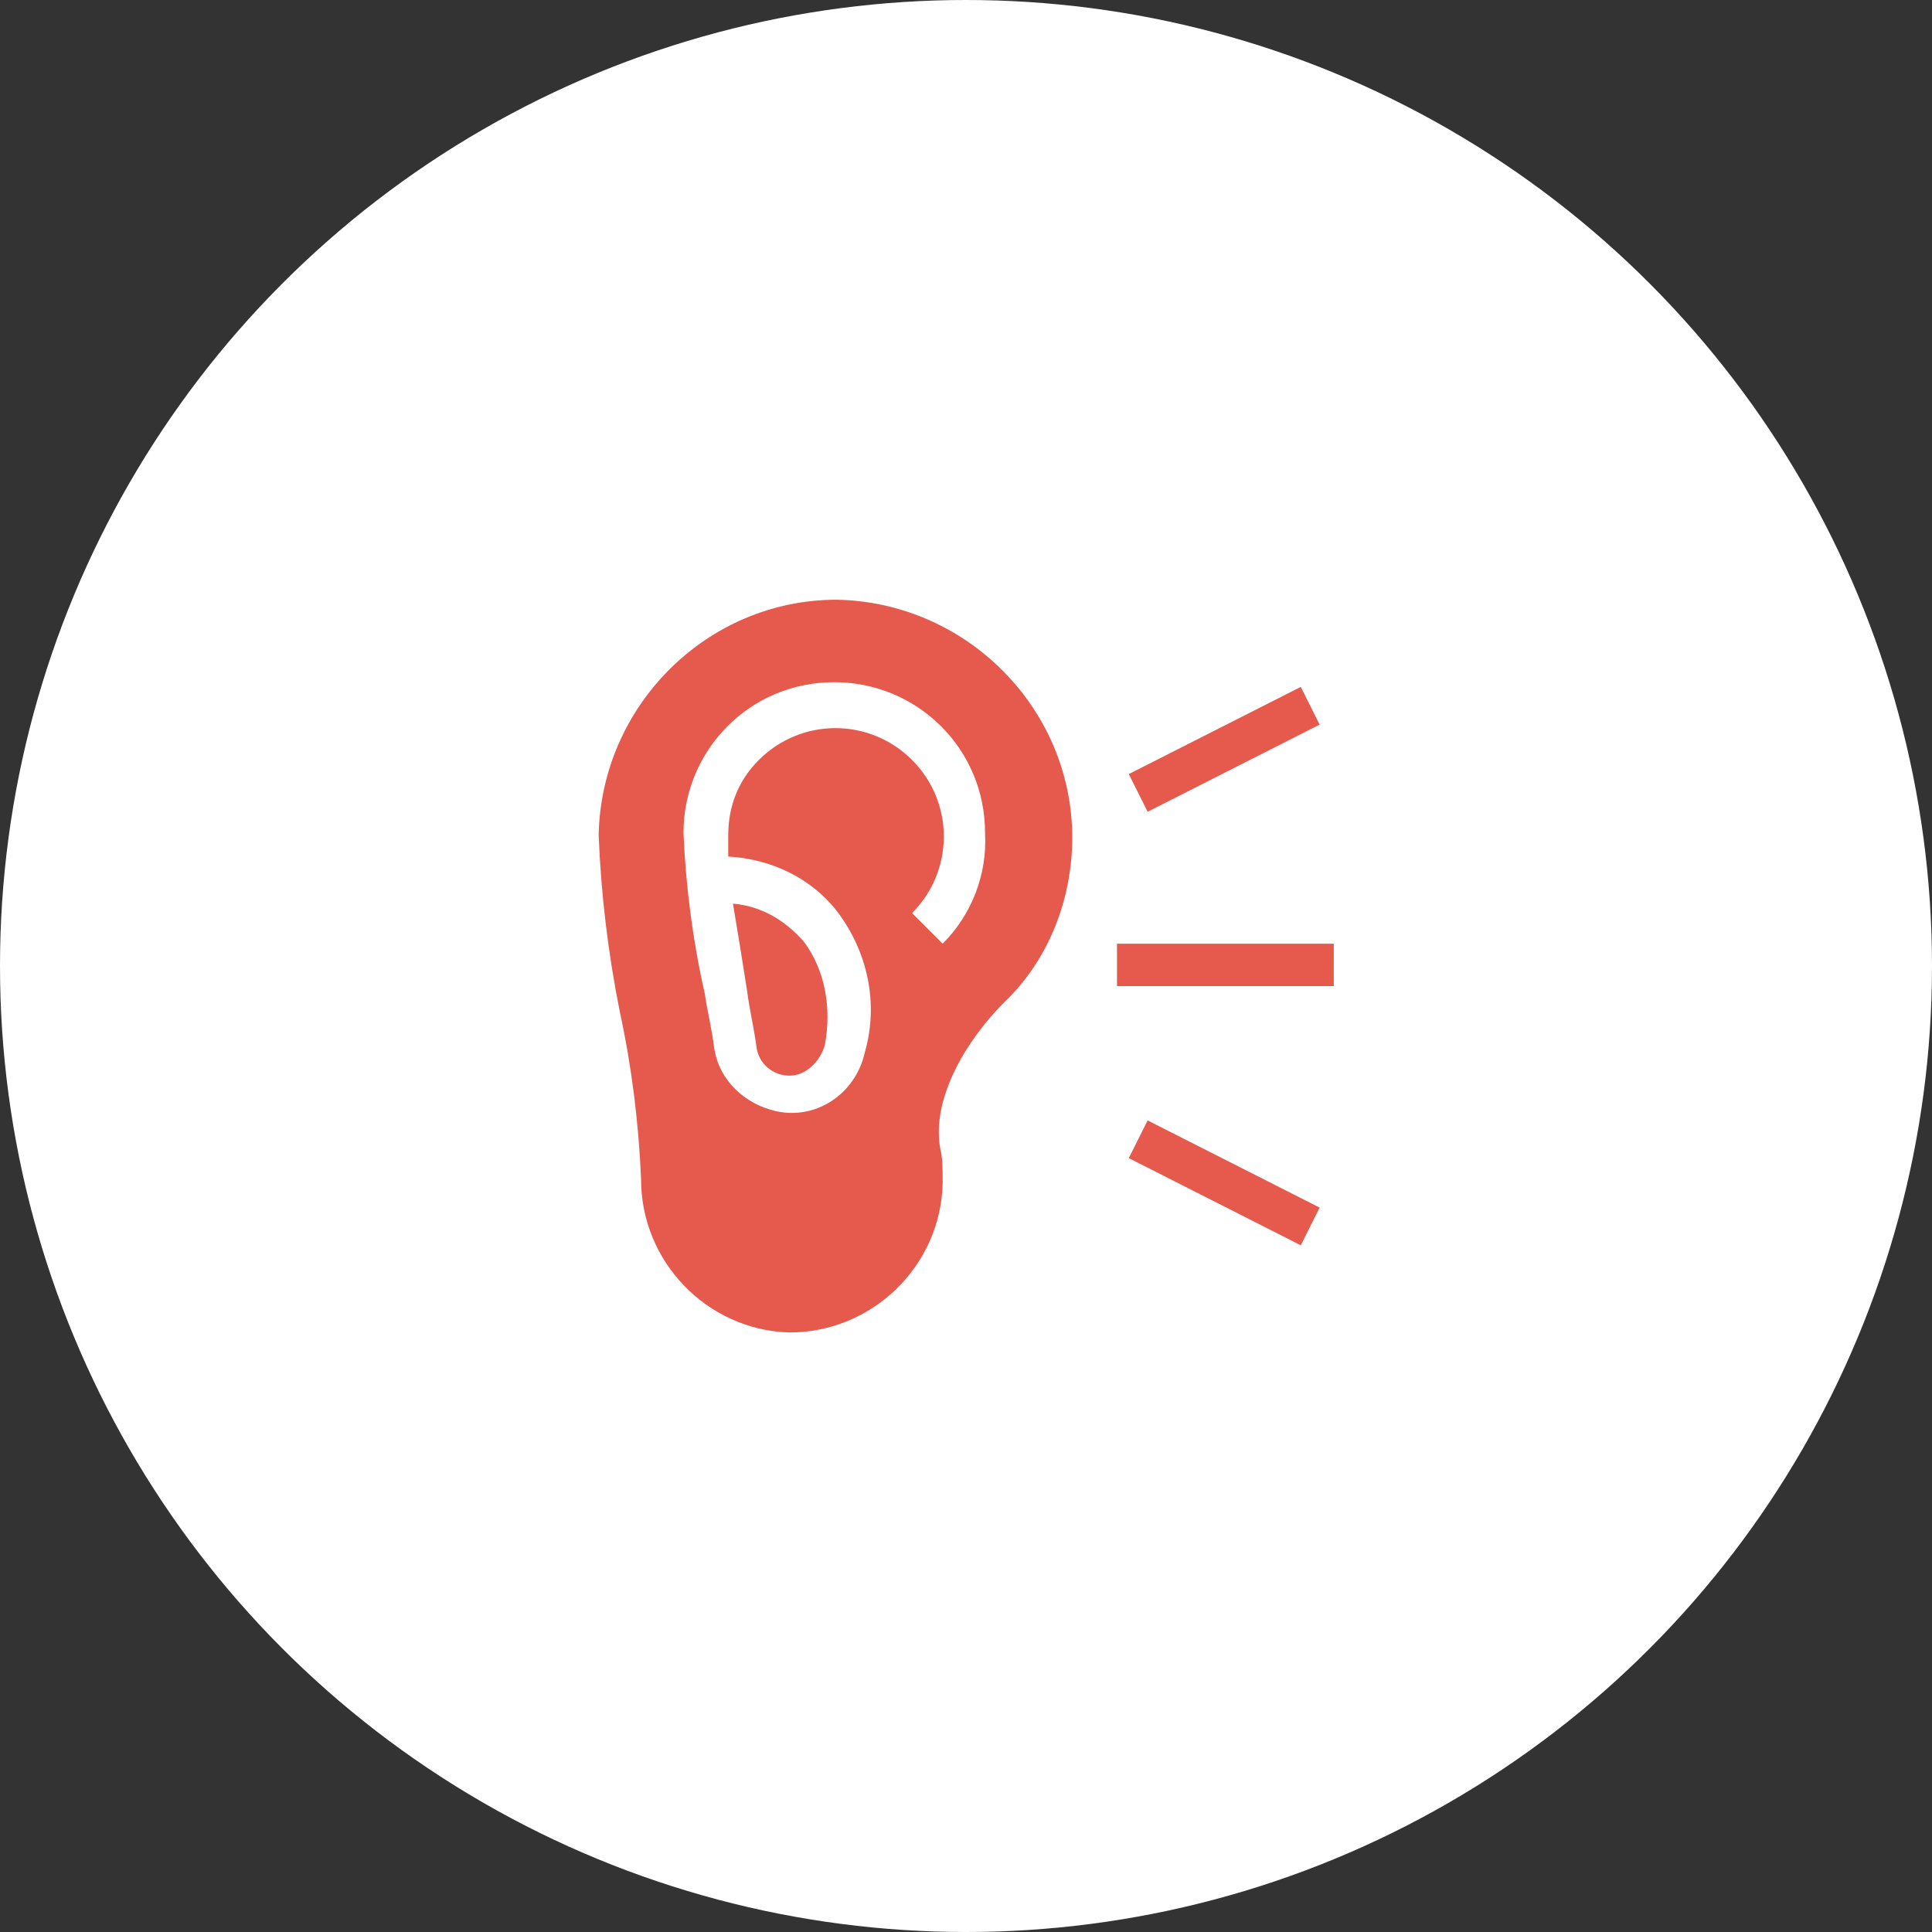
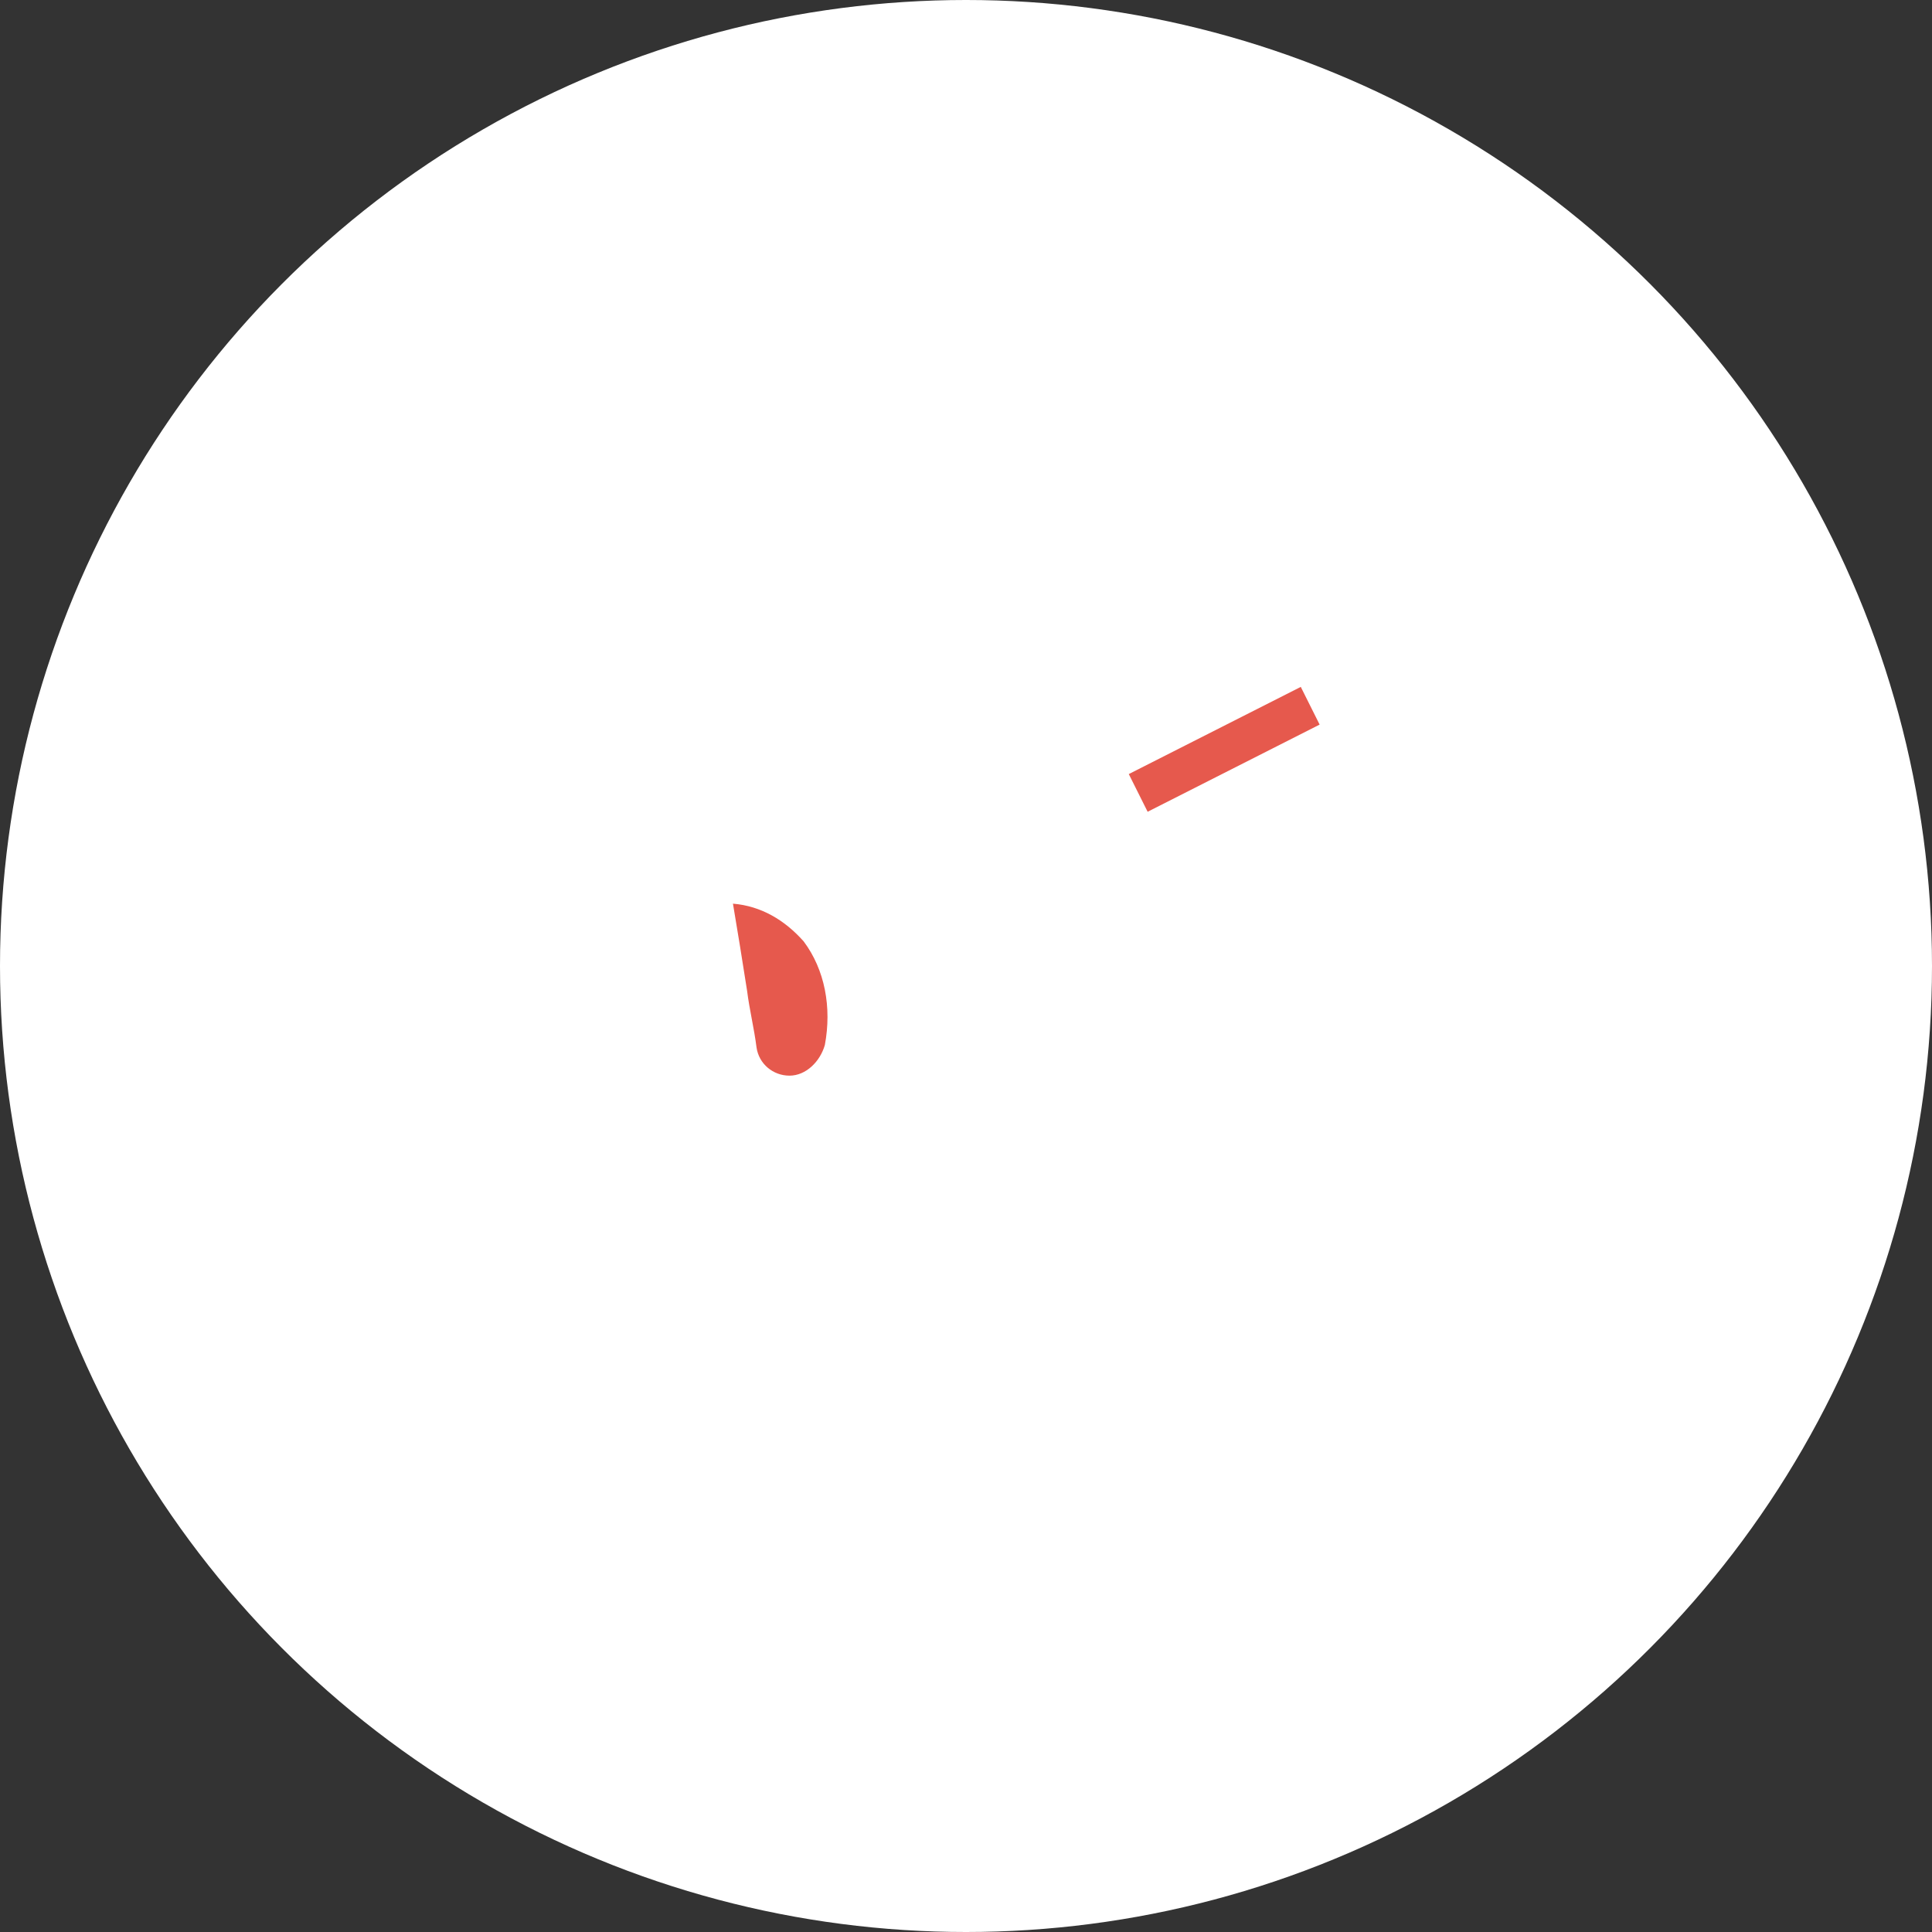
<svg xmlns="http://www.w3.org/2000/svg" version="1.1" id="レイヤー_1" x="0px" y="0px" viewBox="0 0 82 82" style="enable-background:new 0 0 82 82;" xml:space="preserve" width="82" height="82">
  <rect x="0" y="0" width="82" height="82" fill="#333333" stroke="none" />
  <style type="text/css">
	.st0{fill:#FFFFFF;}
	.st1{fill:#E6594D;}
</style>
  <circle id="楕円形_16" class="st0" cx="41" cy="41" r="41" />
  <g id="グループ_10116" transform="translate(-222.891 -1953.346)">
    <path id="パス_470" class="st1" d="M257,1993.3c-0.8-0.9-1.8-1.5-3-1.6c0.2,1.2,0.4,2.4,0.6,3.7c0.1,0.8,0.3,1.6,0.4,2.4   c0.1,0.7,0.7,1.2,1.4,1.2c0.7,0,1.3-0.6,1.5-1.3C258.2,1996.1,257.9,1994.5,257,1993.3L257,1993.3z" />
-     <path id="パス_471" class="st1" d="M268.4,1988.9c0-5.5-4.5-10-10-10.1c-5.5,0-10,4.5-10.1,10c0,0,0,0,0,0c0.1,2.5,0.4,5,0.9,7.5   c0.5,2.3,0.8,4.7,0.9,7.1c0,3.5,2.8,6.4,6.3,6.5c3.5,0,6.4-2.8,6.5-6.3c0-0.1,0-0.1,0-0.2c0-0.4,0-0.9-0.1-1.3   c-0.4-2.2,1.2-4.7,2.7-6.2C267.4,1994.1,268.4,1991.5,268.4,1988.9L268.4,1988.9z M262.9,1993.4l-1.3-1.3c1.8-1.8,1.8-4.7,0-6.5   s-4.7-1.8-6.5,0c-0.9,0.9-1.3,2-1.3,3.2c0,0.3,0,0.6,0,0.9c1.8,0.1,3.5,0.9,4.6,2.3c1.3,1.7,1.8,3.9,1.2,6   c-0.4,1.8-2.1,2.9-3.8,2.5c-1.3-0.3-2.4-1.3-2.6-2.7c-0.1-0.8-0.3-1.6-0.4-2.3c-0.5-2.2-0.8-4.5-0.9-6.8c0-3.5,2.8-6.4,6.4-6.4   c3.5,0,6.4,2.8,6.4,6.4C264.8,1990.5,264.1,1992.2,262.9,1993.4L262.9,1993.4z" />
-     <rect id="長方形_2314" x="270.3" y="1993.4" class="st1" width="9.2" height="1.8" />
-     <path id="パス_472" class="st1" d="M270.8,2002.5l0.8-1.6l7.3,3.7l-0.8,1.6L270.8,2002.5z" />
    <path id="パス_473" class="st1" d="M270.8,1986.2l7.3-3.7l0.8,1.6l-7.3,3.7L270.8,1986.2z" />
  </g>
</svg>